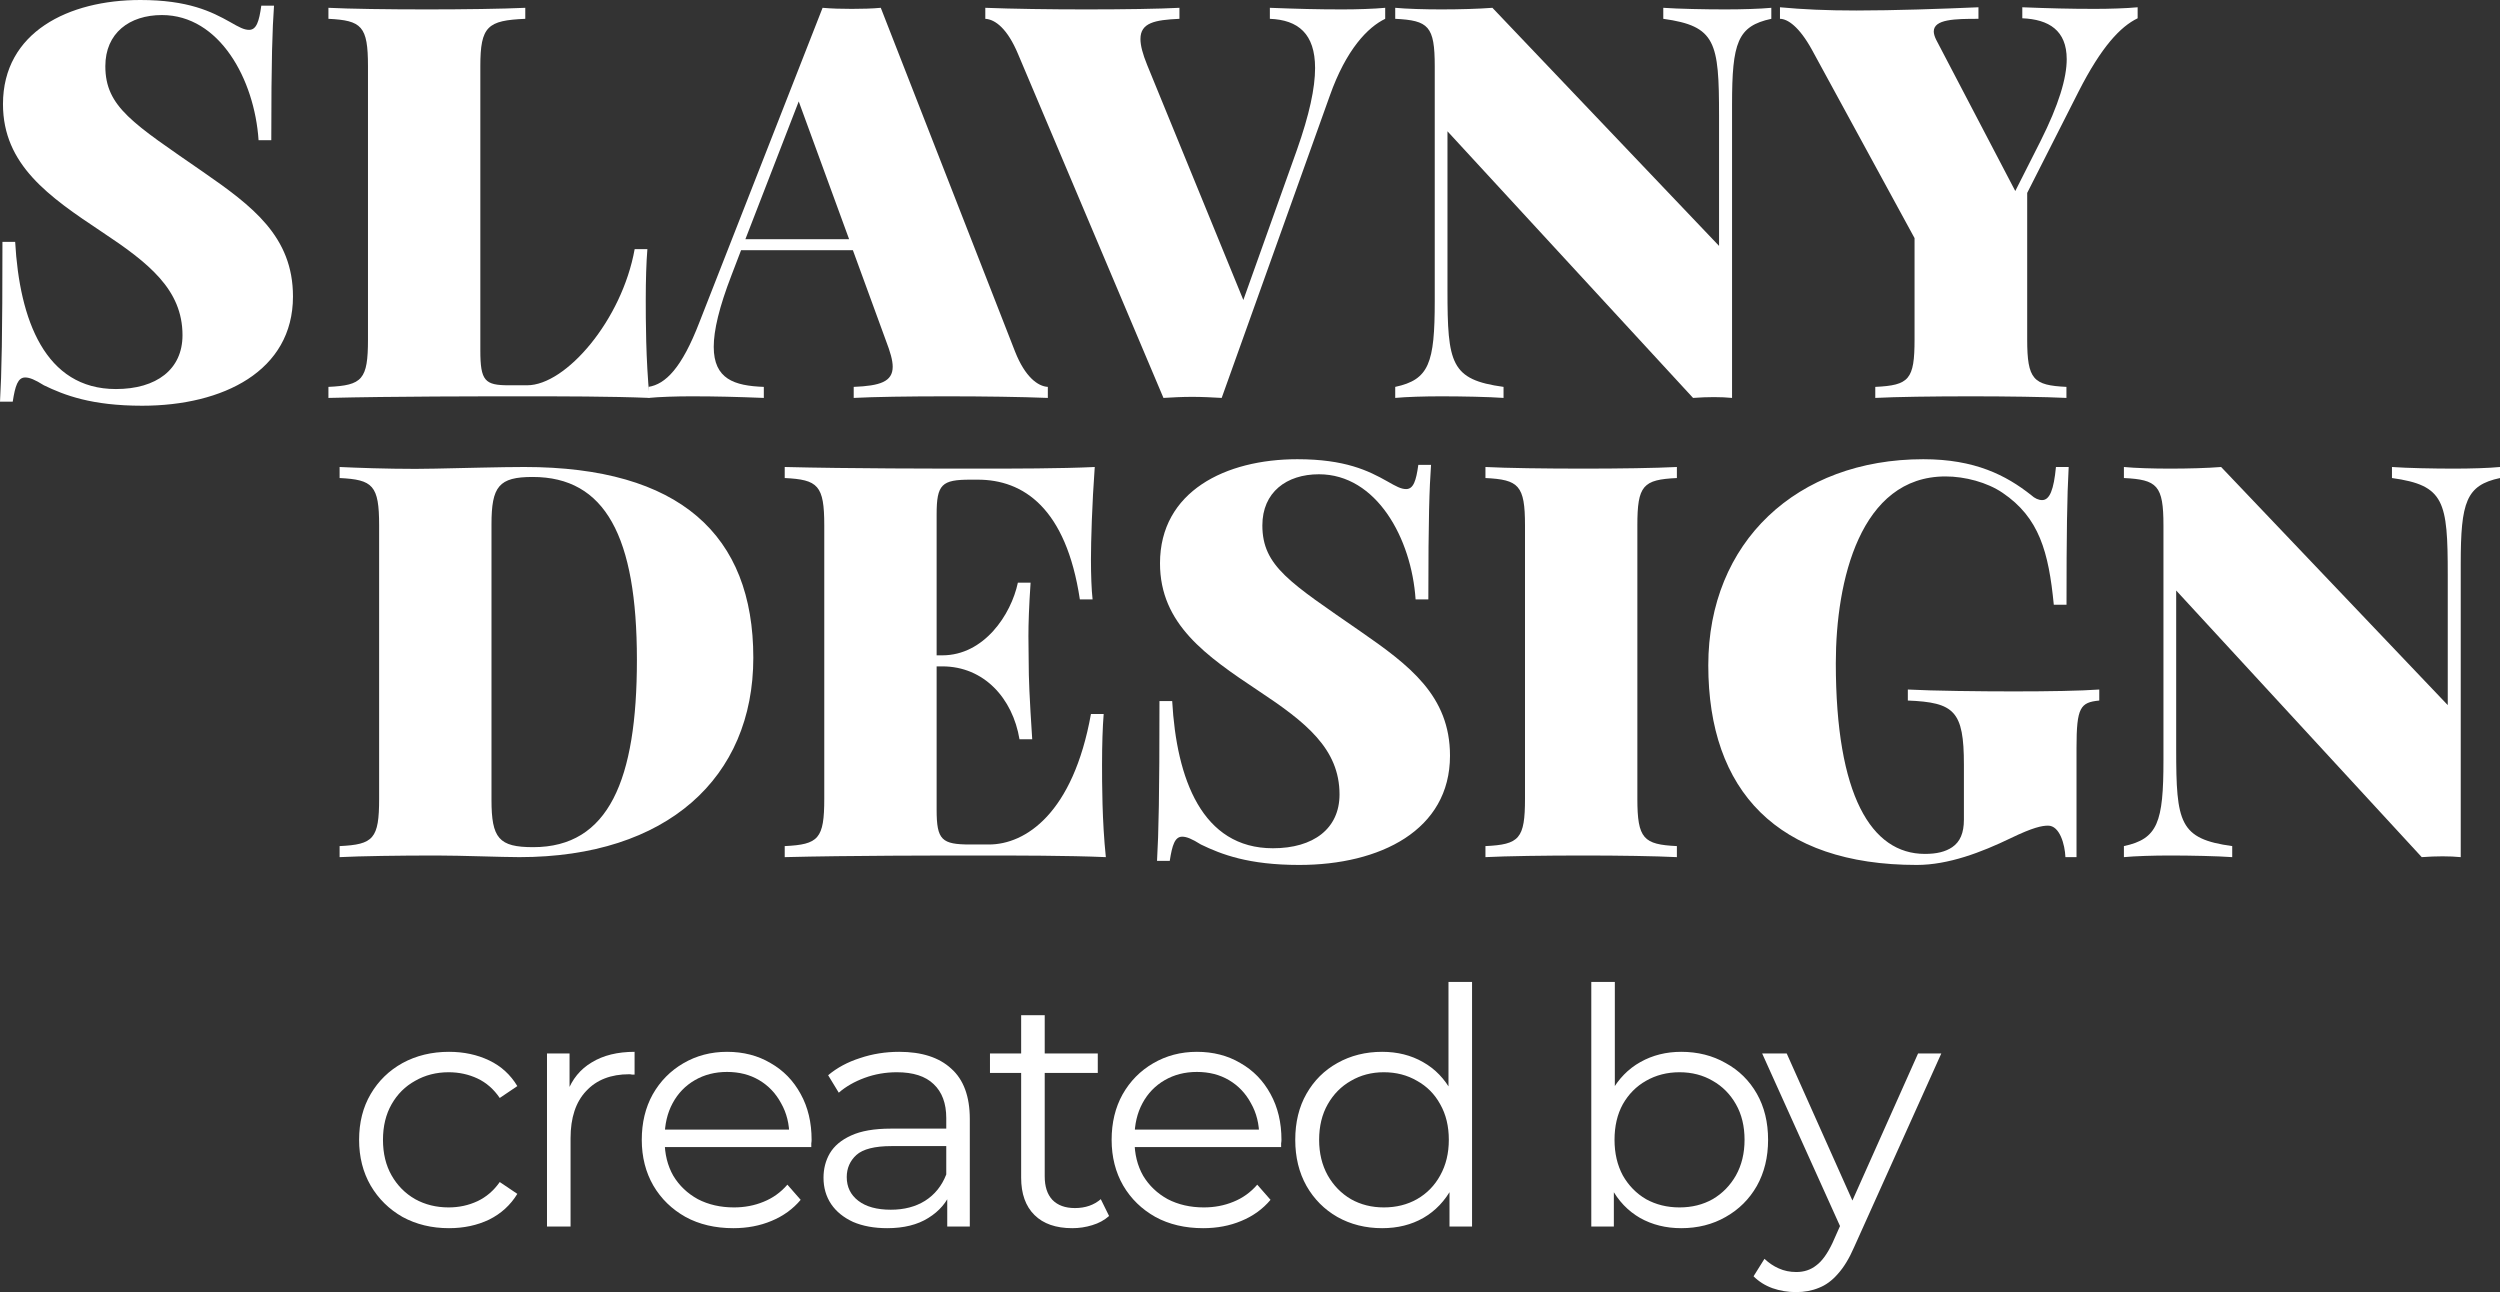
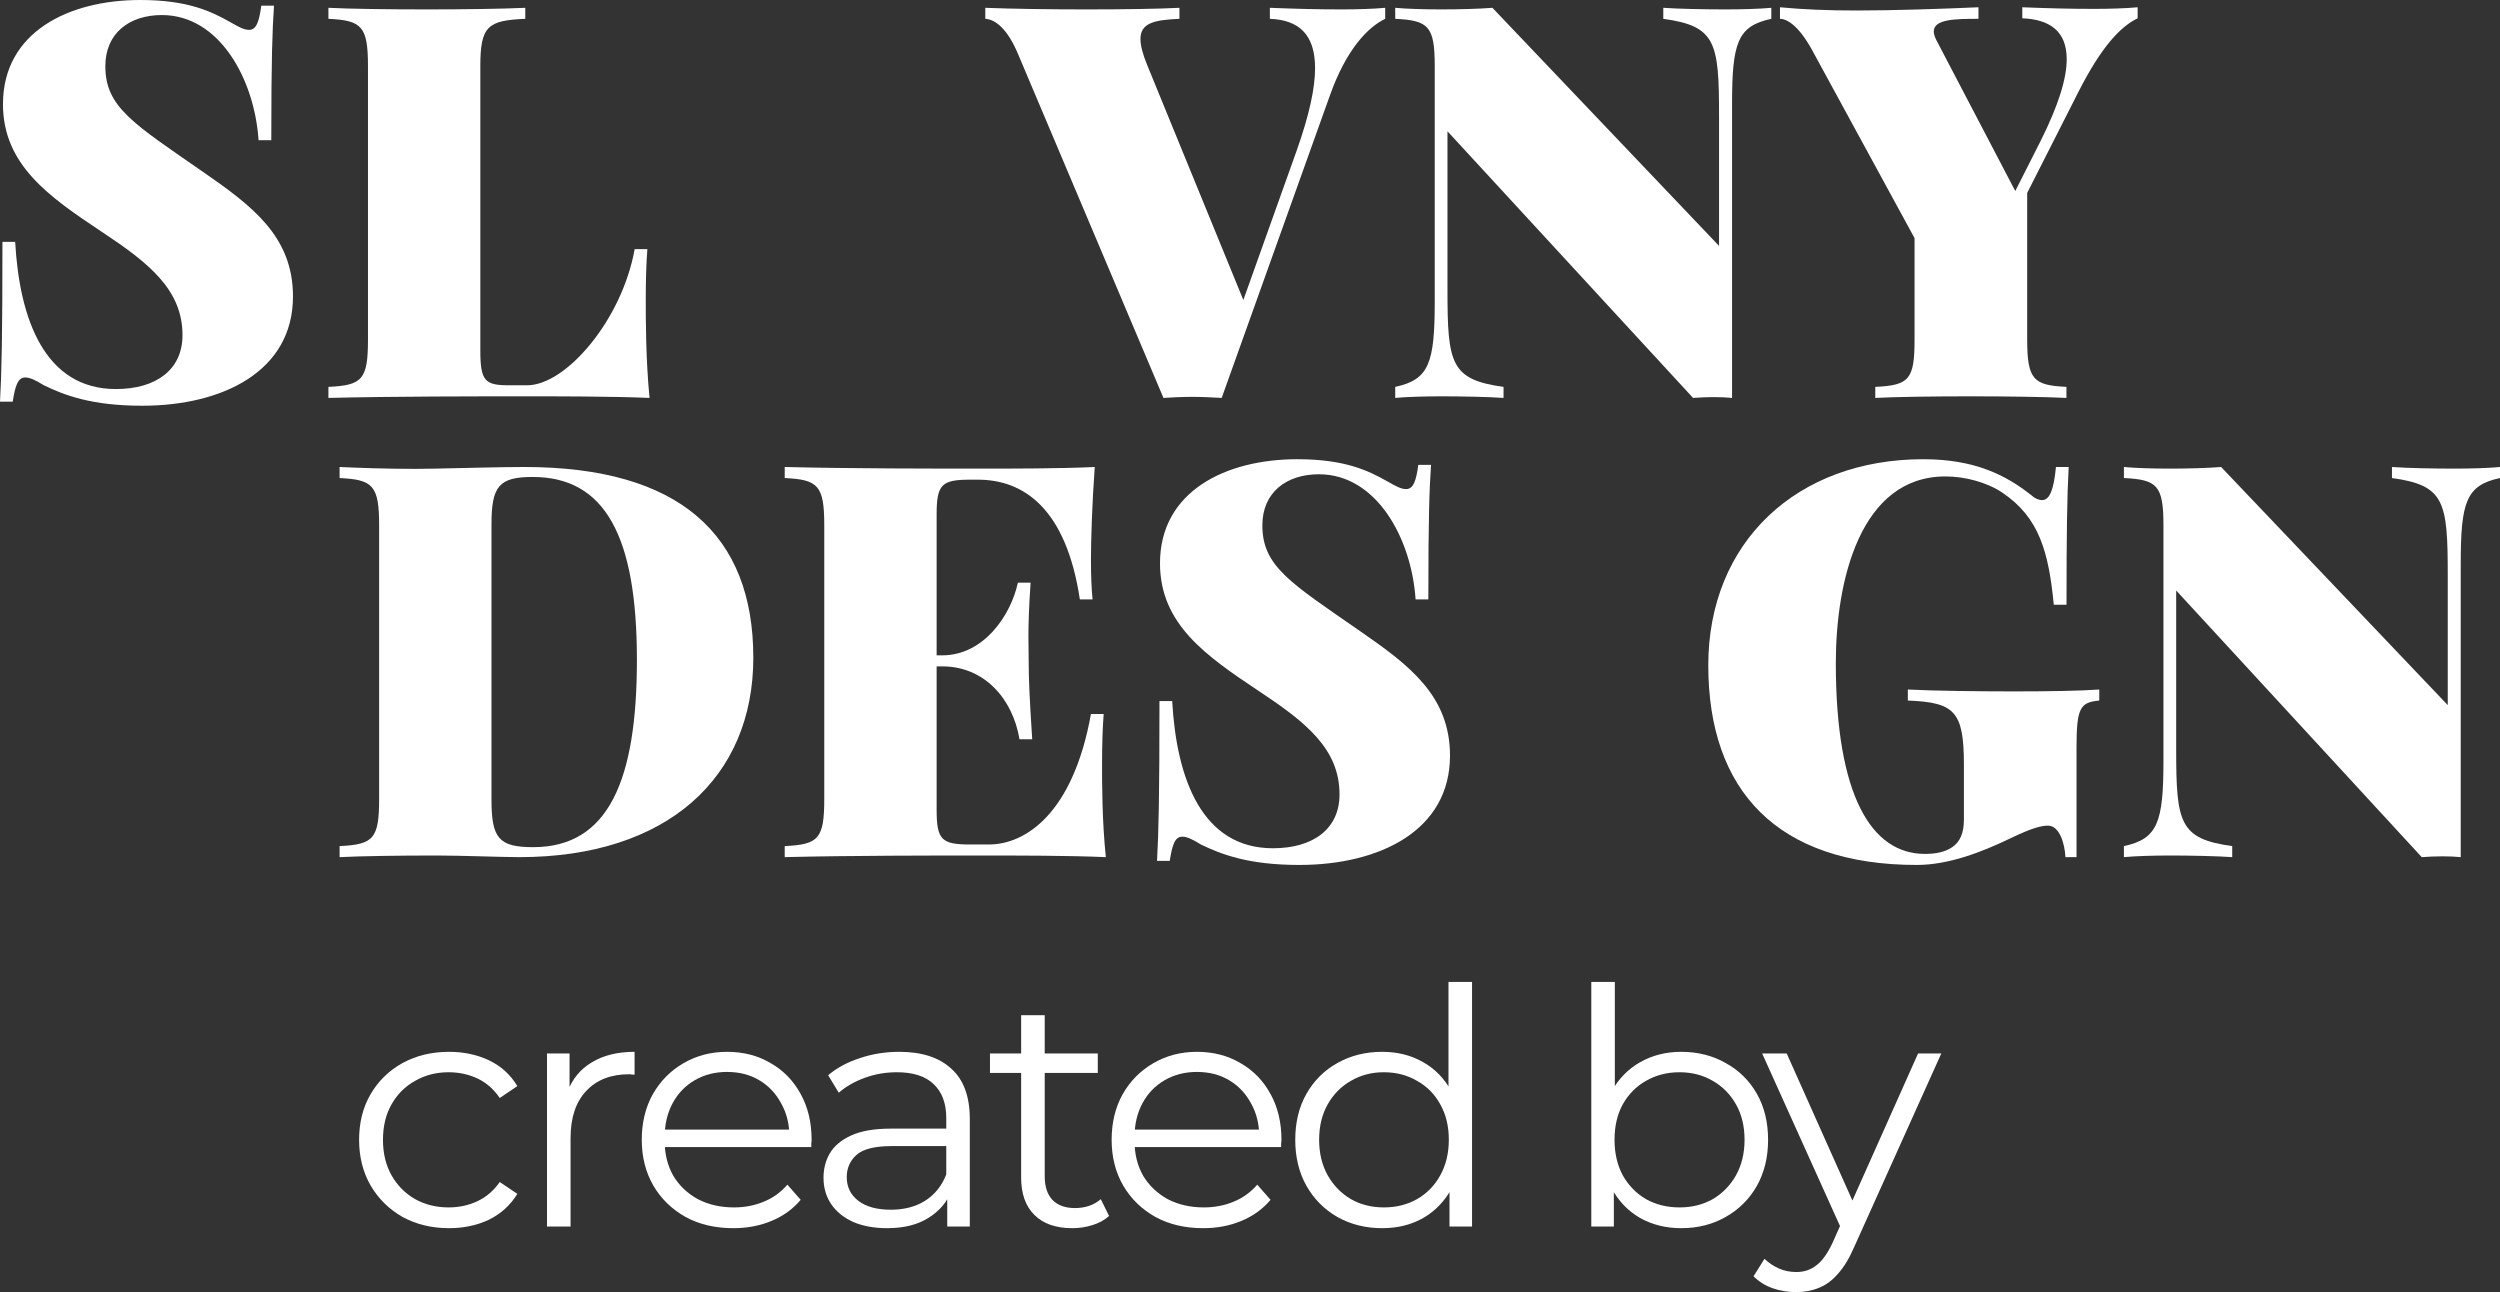
<svg xmlns="http://www.w3.org/2000/svg" width="89" height="46" viewBox="0 0 89 46" fill="none">
  <rect x="0" y="0" width="89" height="46" fill="#333333" stroke="none" />
  <path d="M4.993 0C2.448 0 0.106 1.14 0.106 3.707C0.106 5.871 1.745 7.002 3.615 8.247C5.292 9.358 6.497 10.306 6.497 11.934C6.497 13.151 5.571 13.85 4.126 13.85C1.6 13.85 0.694 11.379 0.54 8.611H0.087C0.087 11.973 0.058 13.304 0 14.3H0.453C0.54 13.735 0.636 13.438 0.896 13.438C1.051 13.438 1.243 13.515 1.562 13.716C2.294 14.07 3.258 14.444 5.061 14.444C7.943 14.444 10.43 13.208 10.43 10.555C10.43 8.419 8.984 7.337 7.229 6.12C4.742 4.396 3.75 3.812 3.75 2.356C3.75 1.178 4.607 0.536 5.764 0.536C7.817 0.536 9.061 2.826 9.205 4.99H9.658C9.658 2.04 9.697 1.044 9.755 0.201H9.302C9.225 0.766 9.128 1.063 8.868 1.063C8.685 1.063 8.511 0.967 8.193 0.785C7.528 0.412 6.699 0 4.993 0Z" fill="white" />
  <path d="M18.7 0.278C17.89 0.316 16.512 0.335 15.21 0.335C13.784 0.335 12.444 0.316 11.692 0.278V0.67C12.878 0.728 13.1 0.929 13.1 2.356V12.088C13.1 13.515 12.897 13.716 11.692 13.773V14.166C13.986 14.109 17.186 14.109 18.603 14.109C19.924 14.109 21.784 14.109 23.124 14.166C22.989 12.796 22.989 11.36 22.989 10.67C22.989 9.971 23.008 9.339 23.047 8.869H22.594C22.141 11.398 20.146 13.716 18.767 13.716H18.112C17.264 13.716 17.1 13.563 17.1 12.48V2.356C17.1 0.929 17.36 0.728 18.7 0.67V0.278Z" fill="white" />
-   <path d="M31.356 0.278C31.047 0.307 30.681 0.316 30.325 0.316C29.968 0.316 29.602 0.307 29.284 0.278L24.898 11.475C24.271 13.103 23.693 13.678 23.086 13.773V14.166C23.481 14.128 24.088 14.109 24.608 14.109C25.515 14.109 26.209 14.128 27.192 14.166V13.773C26.141 13.735 25.409 13.496 25.409 12.346C25.409 11.762 25.601 10.938 26.045 9.789L26.382 8.908H30.363L31.539 12.126C31.693 12.528 31.78 12.825 31.78 13.055C31.78 13.591 31.327 13.735 30.392 13.773V14.166C31.096 14.128 32.368 14.109 33.708 14.109C35.009 14.109 36.349 14.128 37.303 14.166V13.773C36.947 13.754 36.493 13.419 36.137 12.519L31.356 0.278ZM30.228 8.515H26.536L28.435 3.611L30.228 8.515Z" fill="white" />
  <path d="M47.791 0.335C46.884 0.335 46.19 0.316 45.207 0.278V0.67C46.21 0.709 46.817 1.197 46.817 2.423C46.817 3.132 46.614 4.08 46.171 5.335L44.263 10.68L40.841 2.318C40.677 1.916 40.6 1.619 40.6 1.389C40.6 0.814 41.101 0.709 41.988 0.67V0.278C41.275 0.316 40.012 0.335 38.672 0.335C37.371 0.335 36.031 0.316 35.077 0.278V0.67C35.433 0.69 35.867 1.025 36.243 1.925L41.419 14.166C41.727 14.147 42.084 14.128 42.441 14.128C42.797 14.128 43.173 14.147 43.492 14.166L47.337 3.419C47.925 1.753 48.697 0.967 49.313 0.67V0.278C48.918 0.316 48.301 0.335 47.791 0.335Z" fill="white" />
  <path d="M63.059 0.278C62.664 0.316 62.008 0.335 61.42 0.335C60.688 0.335 59.743 0.316 59.213 0.278V0.67C61.083 0.929 61.198 1.494 61.198 4.119V8.754L53.13 0.278C52.639 0.316 51.964 0.335 51.309 0.335C50.721 0.335 50.065 0.316 49.67 0.278V0.67C50.856 0.728 51.077 0.929 51.077 2.356V10.718C51.077 12.931 50.875 13.515 49.67 13.773V14.166C50.065 14.128 50.721 14.109 51.309 14.109C52.041 14.109 52.996 14.128 53.526 14.166V13.773C51.646 13.515 51.53 12.95 51.53 10.325V4.674L60.273 14.166C60.533 14.147 60.774 14.137 61.015 14.137C61.247 14.137 61.468 14.147 61.661 14.166V3.726C61.661 1.513 61.854 0.929 63.059 0.67V0.278Z" fill="white" />
  <path d="M74.577 0.316C73.671 0.316 72.977 0.297 71.994 0.259V0.651C72.939 0.69 73.575 1.082 73.575 2.107C73.575 2.778 73.295 3.726 72.64 5.029L71.744 6.801L68.929 1.418C68.871 1.303 68.842 1.197 68.842 1.121C68.842 0.68 69.604 0.67 70.433 0.67V0.259C69.112 0.316 67.425 0.374 66.085 0.374C65.025 0.374 64.177 0.335 63.367 0.259V0.67C63.637 0.67 64.052 0.948 64.505 1.772L68.158 8.477V12.088C68.158 13.515 67.965 13.716 66.76 13.773V14.166C67.474 14.128 68.833 14.109 70.172 14.109C71.397 14.109 72.804 14.128 73.565 14.166V13.773C72.389 13.716 72.168 13.515 72.168 12.088V6.868L73.999 3.257C74.809 1.667 75.484 0.948 76.1 0.651V0.259C75.705 0.297 75.088 0.316 74.577 0.316Z" fill="white" />
  <path d="M18.664 16.625C17.854 16.625 16.456 16.664 15.492 16.683C15.261 16.683 15.02 16.692 14.789 16.692C13.738 16.692 12.707 16.654 12.09 16.625V17.018C13.275 17.076 13.497 17.277 13.497 18.704V28.435C13.497 29.863 13.295 30.064 12.09 30.121V30.514C12.842 30.476 14.201 30.456 15.531 30.456C16.437 30.456 17.854 30.514 18.49 30.514C23.744 30.514 26.818 27.688 26.818 23.416C26.818 19.039 24.197 16.625 18.664 16.625ZM18.962 16.98C21.546 16.98 22.674 19.097 22.674 23.493C22.674 27.765 21.671 30.159 18.982 30.159C17.758 30.159 17.497 29.843 17.497 28.474V18.666C17.497 17.315 17.758 16.98 18.962 16.98Z" fill="white" />
  <path d="M39.233 27.219C39.233 26.51 39.253 25.887 39.291 25.418H38.838C38.202 28.962 36.506 30.064 35.204 30.064H34.549C33.527 30.064 33.344 29.91 33.344 28.828V23.723H33.546C35.031 23.723 36.053 24.863 36.294 26.319H36.747C36.65 24.824 36.621 24.173 36.621 23.531C36.621 23.253 36.612 22.985 36.612 22.65C36.612 22.19 36.631 21.606 36.689 20.744H36.236C35.995 21.884 35.031 23.33 33.546 23.33H33.344V18.311C33.344 17.238 33.527 17.076 34.549 17.076H34.809C36.428 17.076 37.952 18.081 38.443 21.338H38.896C38.858 21.003 38.838 20.466 38.838 19.92C38.838 19.269 38.877 17.938 38.973 16.625C37.749 16.683 36.053 16.683 34.848 16.683C33.431 16.683 30.231 16.683 27.936 16.625V17.018C29.122 17.076 29.344 17.277 29.344 18.704V28.435C29.344 29.863 29.141 30.064 27.936 30.121V30.514C30.231 30.456 33.431 30.456 34.848 30.456C36.168 30.456 38.029 30.456 39.368 30.514C39.233 29.221 39.233 27.87 39.233 27.219Z" fill="white" />
  <path d="M46.183 16.348C43.639 16.348 41.296 17.488 41.296 20.054C41.296 22.219 42.935 23.349 44.805 24.595C46.482 25.706 47.687 26.654 47.687 28.282C47.687 29.498 46.762 30.198 45.316 30.198C42.79 30.198 41.884 27.727 41.73 24.958H41.277C41.277 28.32 41.248 29.652 41.19 30.648H41.643C41.73 30.083 41.826 29.786 42.087 29.786C42.241 29.786 42.434 29.863 42.752 30.064C43.484 30.418 44.448 30.792 46.251 30.792C49.133 30.792 51.62 29.556 51.62 26.903C51.62 24.767 50.174 23.684 48.419 22.468C45.933 20.744 44.94 20.16 44.94 18.704C44.94 17.526 45.798 16.884 46.954 16.884C49.008 16.884 50.251 19.173 50.395 21.338H50.849C50.849 18.388 50.887 17.392 50.945 16.549H50.492C50.415 17.114 50.318 17.411 50.058 17.411C49.875 17.411 49.702 17.315 49.383 17.133C48.718 16.759 47.889 16.348 46.183 16.348Z" fill="white" />
-   <path d="M59.697 16.625C58.926 16.664 57.625 16.683 56.401 16.683C54.974 16.683 53.634 16.664 52.882 16.625V17.018C54.068 17.076 54.29 17.277 54.29 18.704V28.435C54.29 29.863 54.087 30.064 52.882 30.121V30.514C53.634 30.476 54.974 30.456 56.401 30.456C57.625 30.456 58.926 30.476 59.697 30.514V30.121C58.512 30.064 58.29 29.863 58.29 28.435V18.704C58.29 17.277 58.492 17.076 59.697 17.018V16.625Z" fill="white" />
  <path d="M68.469 16.348C63.967 16.348 60.815 19.298 60.815 23.684C60.815 28.158 63.283 30.792 68.237 30.792C69.365 30.792 70.541 30.341 71.573 29.843C72.382 29.451 72.7 29.393 72.912 29.393C73.327 29.393 73.51 30.064 73.529 30.514H73.924V26.625C73.924 25.179 74.059 25.006 74.734 24.939V24.547C74.059 24.595 72.951 24.614 71.688 24.614C70.503 24.614 68.806 24.595 67.919 24.547V24.939C69.577 25.006 69.915 25.313 69.915 27.219V29.182C69.915 29.652 69.78 29.968 69.5 30.159C69.259 30.322 68.951 30.399 68.527 30.399C66.618 30.399 65.355 28.32 65.355 23.608C65.355 20.667 66.223 16.961 69.259 16.961C69.953 16.961 70.744 17.171 71.293 17.545C72.594 18.426 72.932 19.643 73.115 21.529H73.568C73.568 19.058 73.587 17.669 73.645 16.625H73.192C73.115 17.43 72.97 17.803 72.7 17.803C72.575 17.803 72.44 17.746 72.305 17.622C71.418 16.922 70.31 16.348 68.469 16.348Z" fill="white" />
  <path d="M89 16.625C88.605 16.664 87.949 16.683 87.361 16.683C86.629 16.683 85.684 16.664 85.154 16.625V17.018C87.024 17.277 87.14 17.842 87.14 20.466V25.102L79.072 16.625C78.58 16.664 77.905 16.683 77.25 16.683C76.662 16.683 76.007 16.664 75.611 16.625V17.018C76.797 17.076 77.019 17.277 77.019 18.704V27.066C77.019 29.278 76.816 29.863 75.611 30.121V30.514C76.007 30.476 76.662 30.456 77.25 30.456C77.983 30.456 78.937 30.476 79.467 30.514V30.121C77.587 29.863 77.472 29.297 77.472 26.673V21.022L86.214 30.514C86.475 30.495 86.716 30.485 86.957 30.485C87.188 30.485 87.409 30.495 87.602 30.514V20.074C87.602 17.861 87.795 17.277 89 17.018V16.625Z" fill="white" />
  <path d="M15.984 43.723C15.37 43.723 14.819 43.59 14.331 43.324C13.851 43.05 13.473 42.678 13.197 42.209C12.921 41.732 12.784 41.188 12.784 40.578C12.784 39.96 12.921 39.416 13.197 38.947C13.473 38.477 13.851 38.11 14.331 37.844C14.819 37.578 15.37 37.445 15.984 37.445C16.512 37.445 16.988 37.547 17.413 37.75C17.838 37.953 18.173 38.258 18.417 38.665L17.791 39.088C17.578 38.775 17.315 38.544 17 38.395C16.685 38.247 16.342 38.172 15.972 38.172C15.531 38.172 15.134 38.274 14.78 38.477C14.425 38.673 14.146 38.951 13.941 39.311C13.736 39.67 13.634 40.093 13.634 40.578C13.634 41.063 13.736 41.486 13.941 41.845C14.146 42.205 14.425 42.487 14.78 42.69C15.134 42.886 15.531 42.984 15.972 42.984C16.342 42.984 16.685 42.909 17 42.761C17.315 42.612 17.578 42.385 17.791 42.08L18.417 42.502C18.173 42.901 17.838 43.207 17.413 43.418C16.988 43.621 16.512 43.723 15.984 43.723Z" fill="white" />
  <path d="M19.473 43.664V37.504H20.276V39.182L20.194 38.888C20.367 38.419 20.658 38.063 21.068 37.82C21.477 37.57 21.985 37.445 22.591 37.445V38.255C22.56 38.255 22.528 38.255 22.497 38.255C22.465 38.247 22.434 38.243 22.402 38.243C21.749 38.243 21.237 38.442 20.867 38.841C20.497 39.232 20.312 39.792 20.312 40.519V43.664H19.473Z" fill="white" />
  <path d="M26.106 43.723C25.461 43.723 24.894 43.59 24.406 43.324C23.918 43.05 23.536 42.678 23.26 42.209C22.985 41.732 22.847 41.188 22.847 40.578C22.847 39.968 22.977 39.428 23.237 38.959C23.504 38.489 23.867 38.121 24.323 37.855C24.788 37.582 25.307 37.445 25.882 37.445C26.465 37.445 26.98 37.578 27.429 37.844C27.886 38.102 28.244 38.47 28.504 38.947C28.764 39.416 28.893 39.96 28.893 40.578C28.893 40.617 28.89 40.66 28.882 40.707C28.882 40.746 28.882 40.789 28.882 40.836H23.485V40.214H28.433L28.102 40.461C28.102 40.015 28.004 39.62 27.807 39.275C27.618 38.923 27.358 38.65 27.027 38.454C26.697 38.258 26.315 38.161 25.882 38.161C25.457 38.161 25.075 38.258 24.736 38.454C24.398 38.65 24.134 38.923 23.945 39.275C23.756 39.627 23.662 40.03 23.662 40.484V40.613C23.662 41.083 23.764 41.497 23.969 41.857C24.181 42.209 24.473 42.487 24.843 42.69C25.221 42.886 25.65 42.984 26.13 42.984C26.508 42.984 26.858 42.917 27.181 42.784C27.512 42.651 27.795 42.448 28.031 42.174L28.504 42.714C28.228 43.042 27.882 43.293 27.465 43.465C27.055 43.637 26.602 43.723 26.106 43.723Z" fill="white" />
  <path d="M33.722 43.664V42.303L33.687 42.08V39.803C33.687 39.279 33.537 38.876 33.238 38.595C32.946 38.313 32.51 38.172 31.927 38.172C31.525 38.172 31.143 38.239 30.781 38.372C30.419 38.505 30.112 38.681 29.86 38.9L29.482 38.278C29.797 38.012 30.175 37.809 30.616 37.668C31.057 37.519 31.521 37.445 32.01 37.445C32.813 37.445 33.431 37.644 33.864 38.043C34.304 38.434 34.525 39.033 34.525 39.839V43.664H33.722ZM31.584 43.723C31.12 43.723 30.714 43.649 30.368 43.5C30.029 43.343 29.77 43.132 29.589 42.866C29.407 42.593 29.317 42.279 29.317 41.928C29.317 41.607 29.392 41.317 29.541 41.059C29.699 40.793 29.951 40.582 30.297 40.425C30.651 40.261 31.124 40.179 31.714 40.179H33.852V40.801H31.738C31.14 40.801 30.722 40.907 30.486 41.118C30.258 41.329 30.144 41.591 30.144 41.904C30.144 42.256 30.281 42.538 30.557 42.749C30.832 42.96 31.218 43.066 31.714 43.066C32.187 43.066 32.592 42.96 32.931 42.749C33.277 42.53 33.529 42.217 33.687 41.81L33.875 42.385C33.718 42.792 33.442 43.117 33.049 43.359C32.663 43.602 32.175 43.723 31.584 43.723Z" fill="white" />
  <path d="M38.172 43.723C37.59 43.723 37.141 43.566 36.826 43.254C36.511 42.941 36.353 42.499 36.353 41.928V36.142H37.192V41.88C37.192 42.24 37.282 42.518 37.464 42.714C37.653 42.909 37.92 43.007 38.267 43.007C38.637 43.007 38.944 42.901 39.188 42.69L39.483 43.289C39.318 43.437 39.117 43.547 38.881 43.617C38.652 43.688 38.416 43.723 38.172 43.723ZM35.243 38.196V37.504H39.081V38.196H35.243Z" fill="white" />
  <path d="M42.833 43.723C42.188 43.723 41.621 43.59 41.133 43.324C40.645 43.05 40.263 42.678 39.987 42.209C39.712 41.732 39.574 41.188 39.574 40.578C39.574 39.968 39.704 39.428 39.964 38.959C40.231 38.489 40.593 38.121 41.05 37.855C41.515 37.582 42.034 37.445 42.609 37.445C43.191 37.445 43.707 37.578 44.156 37.844C44.613 38.102 44.971 38.47 45.231 38.947C45.49 39.416 45.62 39.96 45.62 40.578C45.62 40.617 45.616 40.66 45.608 40.707C45.608 40.746 45.608 40.789 45.608 40.836H40.212V40.214H45.16L44.829 40.461C44.829 40.015 44.731 39.62 44.534 39.275C44.345 38.923 44.085 38.65 43.754 38.454C43.424 38.258 43.042 38.161 42.609 38.161C42.184 38.161 41.802 38.258 41.463 38.454C41.125 38.65 40.861 38.923 40.672 39.275C40.483 39.627 40.389 40.03 40.389 40.484V40.613C40.389 41.083 40.491 41.497 40.696 41.857C40.908 42.209 41.2 42.487 41.57 42.69C41.948 42.886 42.377 42.984 42.857 42.984C43.235 42.984 43.585 42.917 43.908 42.784C44.239 42.651 44.522 42.448 44.758 42.174L45.231 42.714C44.955 43.042 44.609 43.293 44.191 43.465C43.782 43.637 43.329 43.723 42.833 43.723Z" fill="white" />
  <path d="M49.205 43.723C48.614 43.723 48.083 43.59 47.61 43.324C47.146 43.058 46.78 42.69 46.512 42.221C46.244 41.744 46.111 41.196 46.111 40.578C46.111 39.952 46.244 39.404 46.512 38.935C46.78 38.466 47.146 38.102 47.61 37.844C48.083 37.578 48.614 37.445 49.205 37.445C49.748 37.445 50.232 37.566 50.657 37.809C51.09 38.051 51.433 38.407 51.685 38.876C51.944 39.338 52.074 39.905 52.074 40.578C52.074 41.243 51.948 41.81 51.696 42.279C51.444 42.749 51.102 43.109 50.669 43.359C50.244 43.602 49.756 43.723 49.205 43.723ZM49.264 42.984C49.705 42.984 50.098 42.886 50.445 42.69C50.799 42.487 51.074 42.205 51.271 41.845C51.476 41.478 51.578 41.055 51.578 40.578C51.578 40.093 51.476 39.67 51.271 39.311C51.074 38.951 50.799 38.673 50.445 38.477C50.098 38.274 49.705 38.172 49.264 38.172C48.831 38.172 48.441 38.274 48.094 38.477C47.748 38.673 47.473 38.951 47.268 39.311C47.063 39.67 46.961 40.093 46.961 40.578C46.961 41.055 47.063 41.478 47.268 41.845C47.473 42.205 47.748 42.487 48.094 42.69C48.441 42.886 48.831 42.984 49.264 42.984ZM51.602 43.664V41.81L51.685 40.566L51.566 39.322V34.957H52.405V43.664H51.602Z" fill="white" />
  <path d="M59.85 43.723C59.307 43.723 58.819 43.602 58.386 43.359C57.953 43.109 57.61 42.749 57.358 42.279C57.106 41.81 56.98 41.243 56.98 40.578C56.98 39.905 57.106 39.338 57.358 38.876C57.618 38.407 57.965 38.051 58.398 37.809C58.831 37.566 59.315 37.445 59.85 37.445C60.441 37.445 60.968 37.578 61.433 37.844C61.905 38.102 62.275 38.466 62.543 38.935C62.81 39.404 62.944 39.952 62.944 40.578C62.944 41.196 62.81 41.744 62.543 42.221C62.275 42.69 61.905 43.058 61.433 43.324C60.968 43.59 60.441 43.723 59.85 43.723ZM56.65 43.664V34.957H57.488V39.322L57.37 40.566L57.453 41.81V43.664H56.65ZM59.791 42.984C60.232 42.984 60.626 42.886 60.972 42.69C61.319 42.487 61.594 42.205 61.799 41.845C62.004 41.478 62.106 41.055 62.106 40.578C62.106 40.093 62.004 39.67 61.799 39.311C61.594 38.951 61.319 38.673 60.972 38.477C60.626 38.274 60.232 38.172 59.791 38.172C59.35 38.172 58.953 38.274 58.598 38.477C58.252 38.673 57.977 38.951 57.772 39.311C57.575 39.67 57.477 40.093 57.477 40.578C57.477 41.055 57.575 41.478 57.772 41.845C57.977 42.205 58.252 42.487 58.598 42.69C58.953 42.886 59.35 42.984 59.791 42.984Z" fill="white" />
  <path d="M63.937 45.999C63.646 45.999 63.367 45.953 63.099 45.859C62.839 45.765 62.615 45.624 62.426 45.436L62.815 44.814C62.973 44.963 63.142 45.076 63.323 45.155C63.512 45.241 63.721 45.284 63.949 45.284C64.225 45.284 64.461 45.205 64.658 45.049C64.862 44.9 65.055 44.634 65.236 44.251L65.638 43.347L65.732 43.218L68.283 37.504H69.11L66.004 44.404C65.831 44.803 65.638 45.119 65.425 45.354C65.221 45.589 64.996 45.753 64.752 45.847C64.508 45.949 64.236 45.999 63.937 45.999ZM65.591 43.84L62.733 37.504H63.607L66.134 43.16L65.591 43.84Z" fill="white" />
</svg>